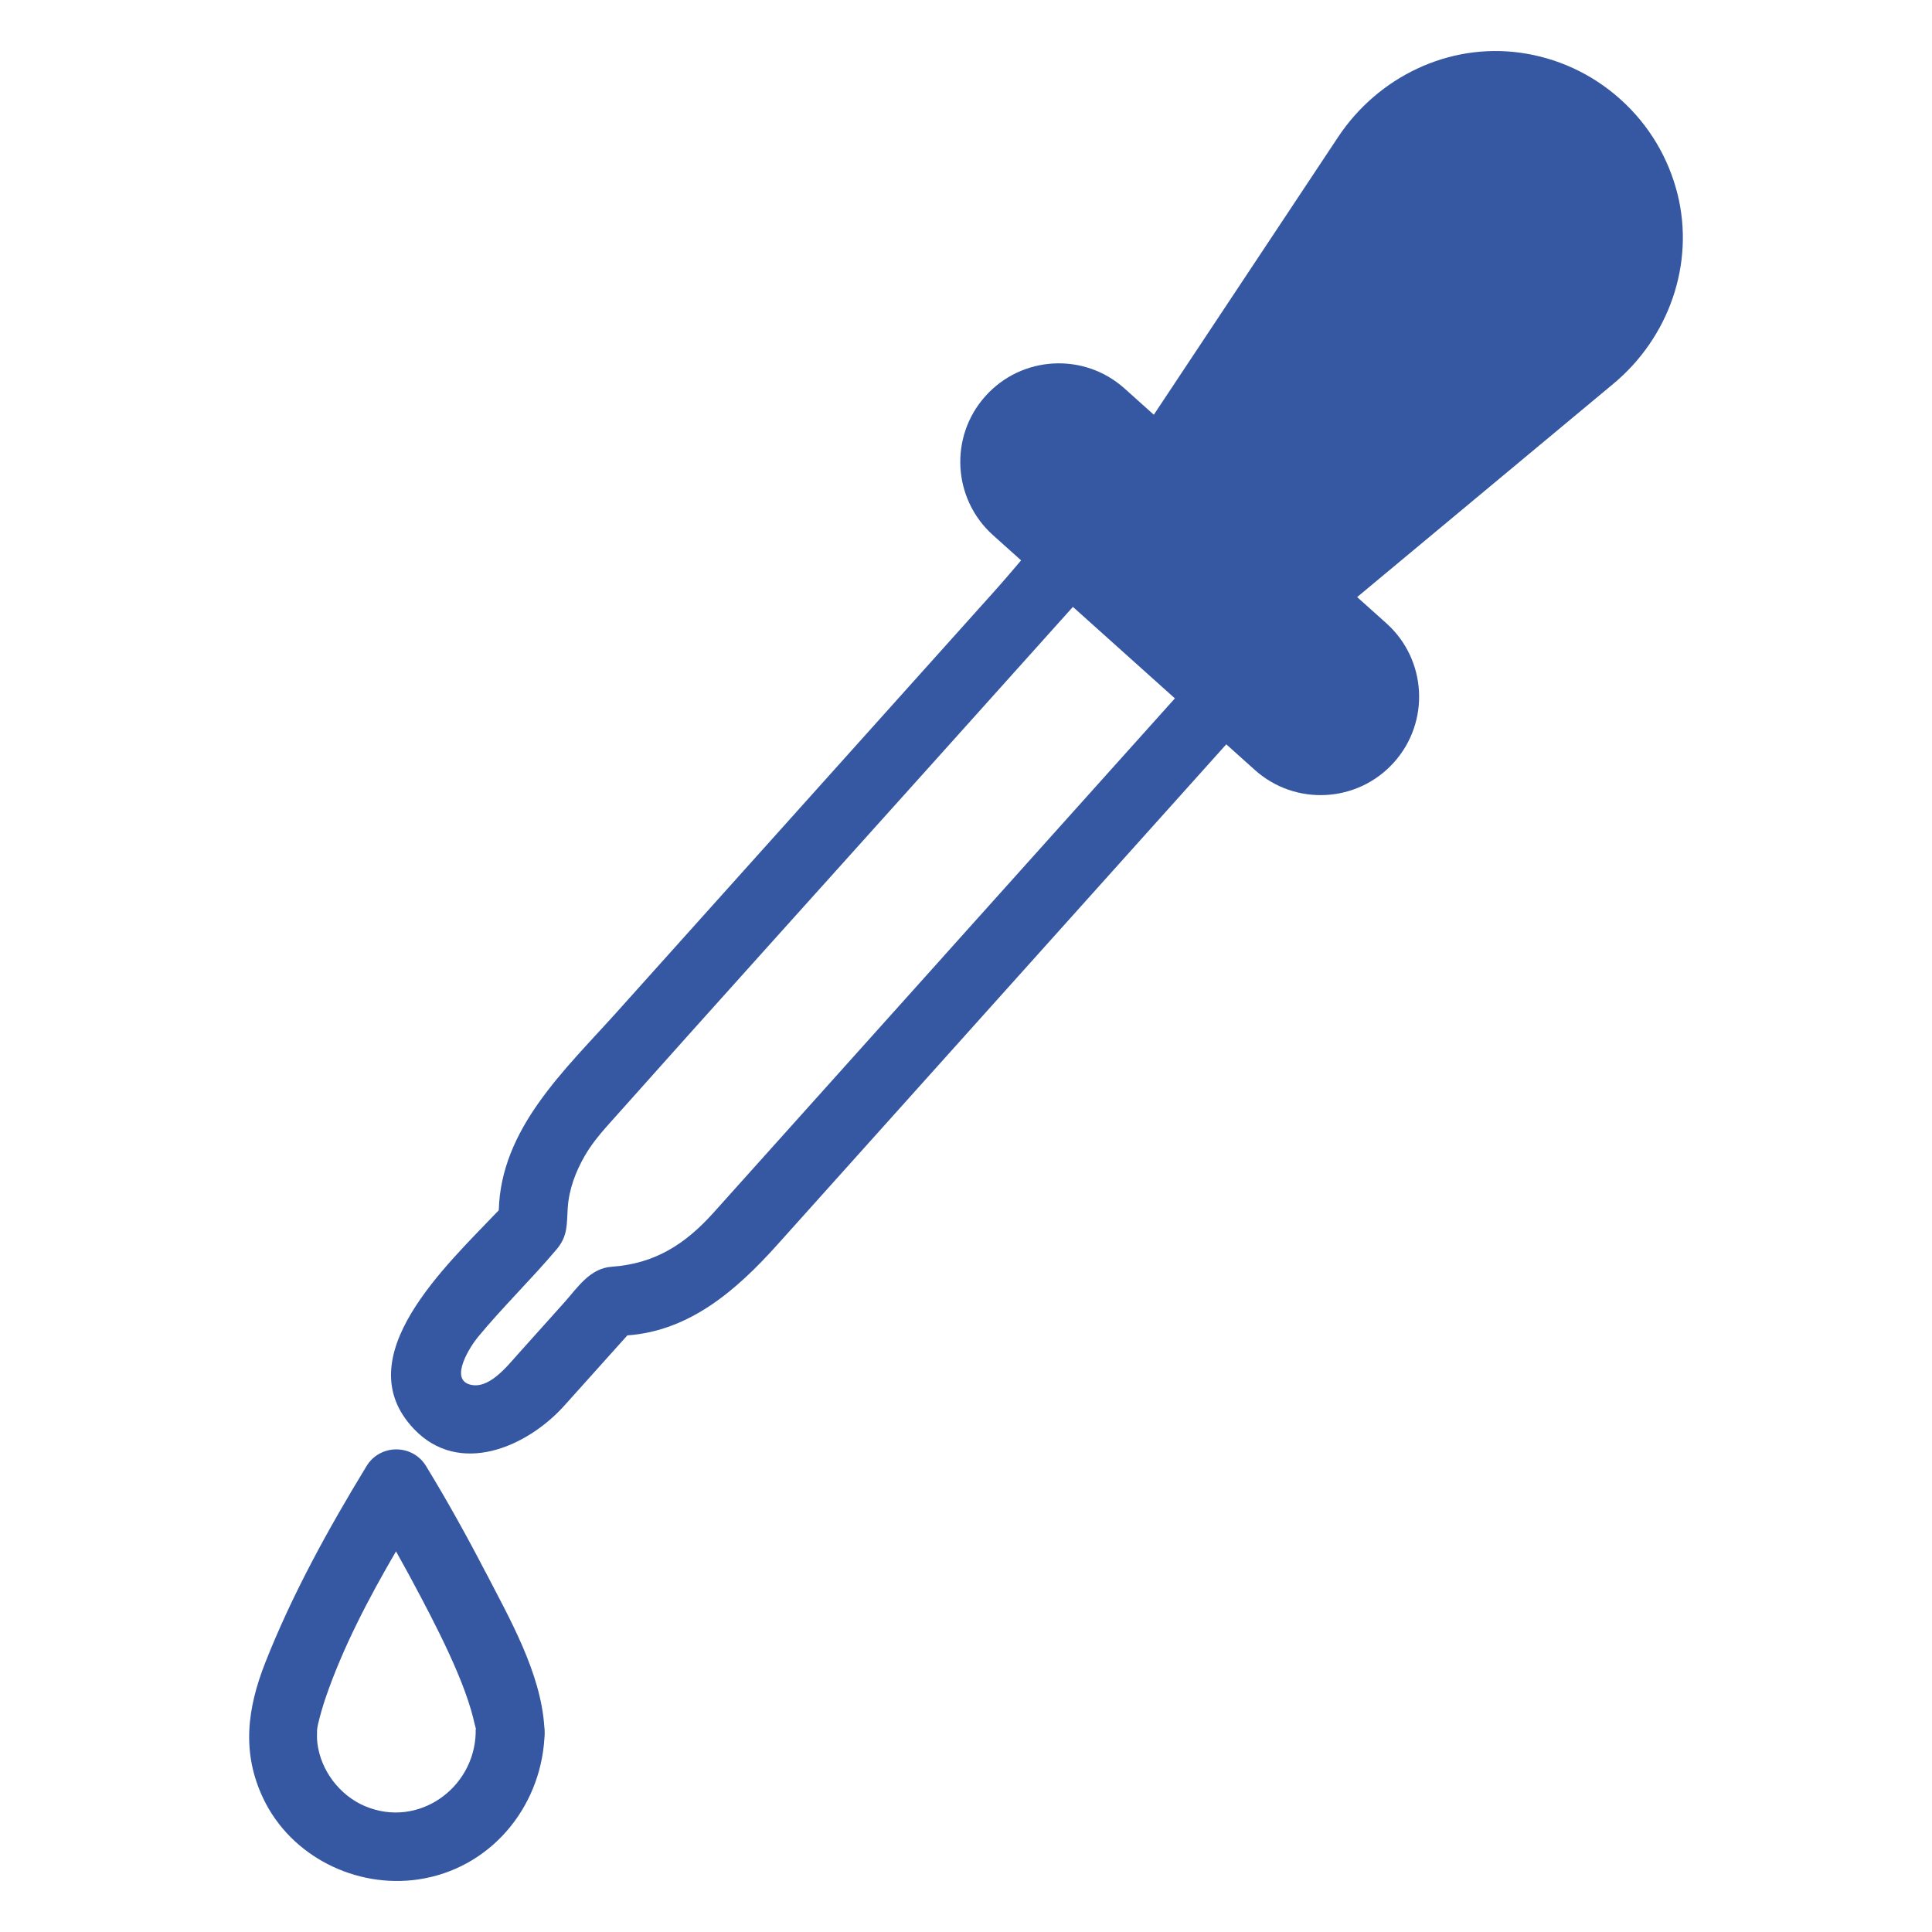
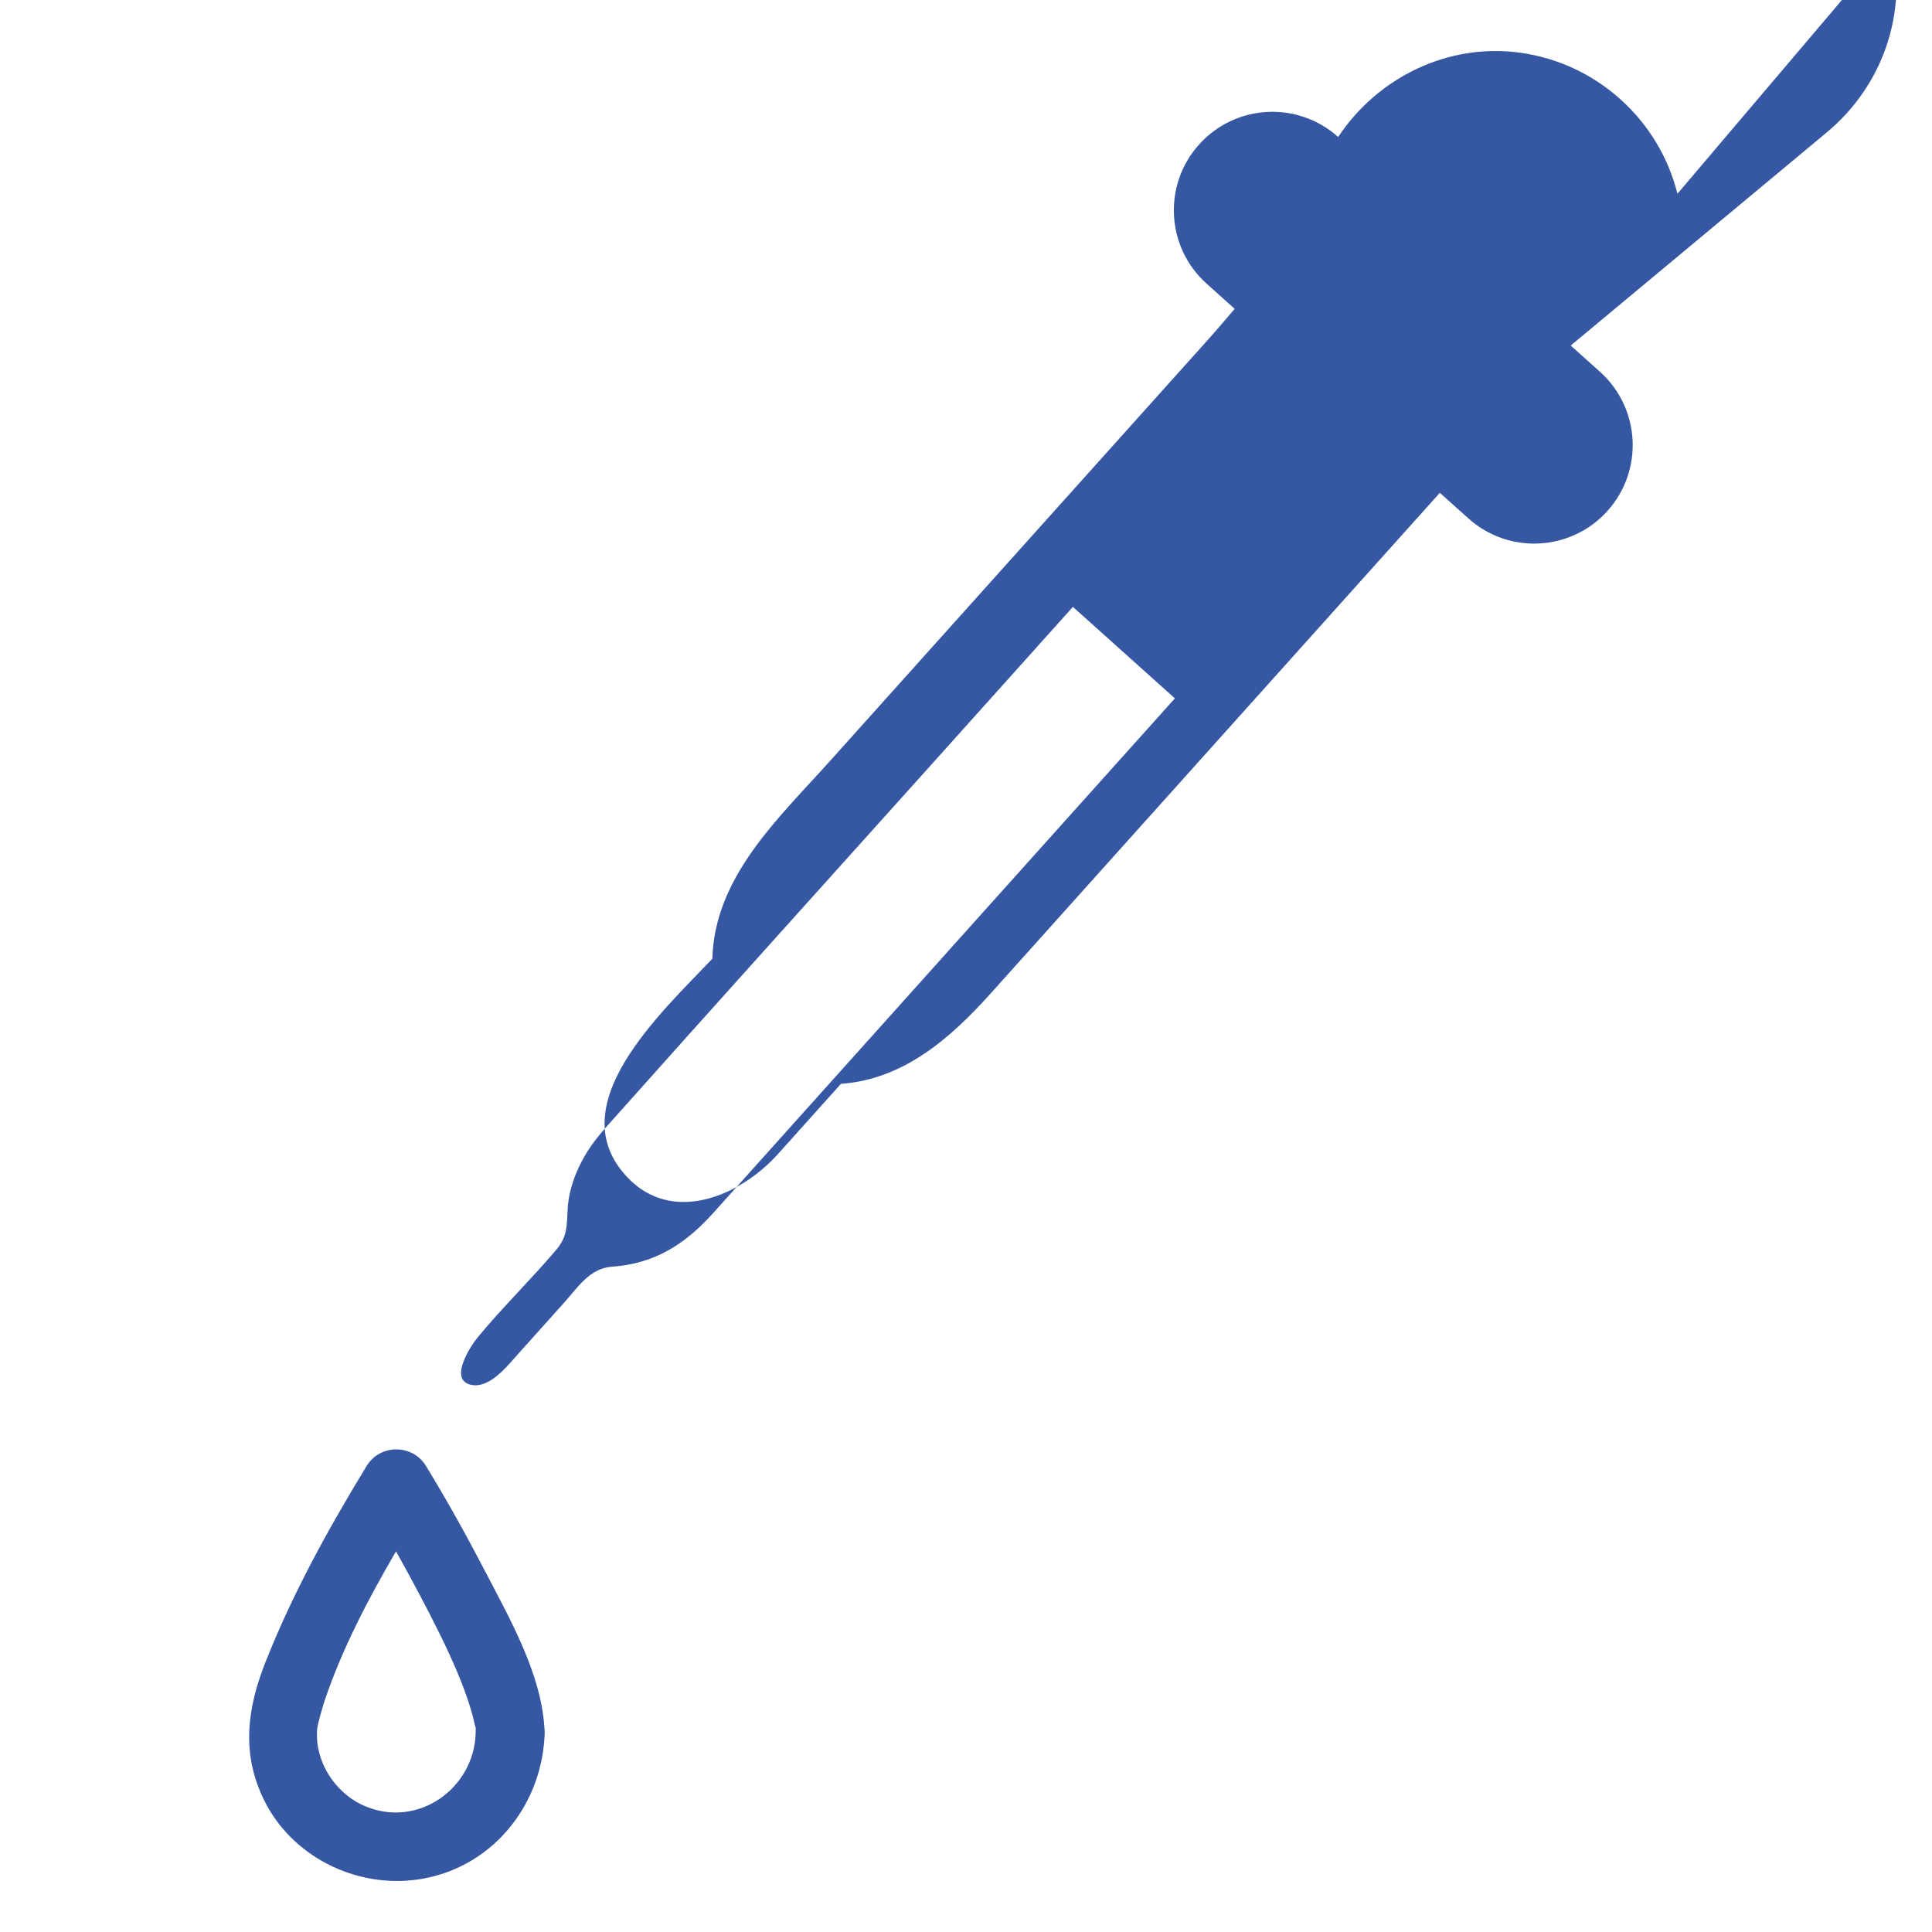
<svg xmlns="http://www.w3.org/2000/svg" viewBox="0 0 420 420">
-   <path d="m364.66 42.12c-1.92-7.67-6.08-14.87-12.41-20.55-6.33-5.68-13.94-9.03-21.77-10.11-15.55-2.15-30.89 5.24-39.58 18.32l-40.07 60.38-6.36-5.7c-8.8-7.9-22.34-7.16-30.24 1.64-7.9 8.8-7.16 22.34 1.64 30.24l6.11 5.48c-2.06 2.42-4.12 4.84-6.21 7.16-27.23 30.35-54.46 60.71-81.7 91.06-11.23 12.52-25.17 25.22-25.64 43.06-11.39 11.98-33.22 31.94-18.49 47.5 9.88 10.45 24.65 3.99 32.75-5.04 4.56-5.09 9.13-10.17 13.69-15.26 13.61-.97 23.81-9.9 32.65-19.76 8.38-9.34 16.75-18.67 25.13-28.01 22.43-25 44.85-49.99 67.28-74.99l5.14-5.73 6.21 5.57c8.8 7.9 22.34 7.16 30.24-1.64s7.16-22.34-1.64-30.24l-6.36-5.7 55.7-46.37c12.07-10.04 17.75-26.09 13.93-41.32zm-159.79 166.05c-13.15 14.66-26.3 29.31-39.45 43.97-3.43 3.83-6.87 7.65-10.3 11.48-6.19 6.9-12.79 11.1-22.15 11.76-4.77.34-7.39 4.52-10.31 7.78-3.39 3.78-6.78 7.56-10.17 11.34-2.41 2.69-6.31 7.66-10.4 6.47-4.42-1.29.22-8.39 1.81-10.31 5.43-6.57 11.59-12.54 17.09-19.05 2.5-2.96 2.19-5.43 2.43-9.04.27-4 1.71-7.86 3.71-11.31 1.35-2.32 2.97-4.36 4.74-6.35 23.38-26.25 46.95-52.34 70.43-78.5 10.31-11.49 20.62-22.99 30.94-34.48l22.17 19.89c-16.85 18.78-33.7 37.57-50.55 56.35zm-99.35 133.54c-4.04-7.8-8.32-15.49-12.89-22.99-2.95-4.85-10-4.85-12.95 0-8.31 13.64-16.16 27.86-22.02 42.74-3.91 9.94-5.2 19.59-.38 29.61 6.01 12.51 20.08 19.5 33.66 17.5 15.5-2.29 26.47-15.37 27.41-30.68.04-.37.07-.75.06-1.15.01-.48-.02-.93-.08-1.37-.77-11.73-7.56-23.54-12.8-33.67zm-26.12 50.96c-5.55-2.34-9.69-7.78-10.41-13.77-.11-.9-.08-1.83-.06-2.74.02-.21.03-.37.04-.47.05-.3.1-.6.17-.89.47-1.93 1-3.82 1.64-5.7 3.78-11.02 9.36-21.64 15.31-31.85 1.87 3.33 3.69 6.68 5.46 10.05 2.8 5.32 5.53 10.7 7.87 16.24 1.12 2.65 2.14 5.37 2.96 8.13.31 1.04.56 2.08.81 3.13.48 1.98.17.1.22 1.94-.34 12.07-12.53 20.75-24.01 15.92z" fill="#3658a2" />
+   <path d="m364.66 42.12c-1.92-7.67-6.08-14.87-12.41-20.55-6.33-5.68-13.94-9.03-21.77-10.11-15.55-2.15-30.89 5.24-39.58 18.32c-8.8-7.9-22.34-7.16-30.24 1.64-7.9 8.8-7.16 22.34 1.64 30.24l6.11 5.48c-2.06 2.42-4.12 4.84-6.21 7.16-27.23 30.35-54.46 60.71-81.7 91.06-11.23 12.52-25.17 25.22-25.64 43.06-11.39 11.98-33.22 31.94-18.49 47.5 9.88 10.45 24.65 3.99 32.75-5.04 4.56-5.09 9.13-10.17 13.69-15.26 13.61-.97 23.81-9.9 32.65-19.76 8.38-9.34 16.75-18.67 25.13-28.01 22.43-25 44.85-49.99 67.28-74.99l5.14-5.73 6.21 5.57c8.8 7.9 22.34 7.16 30.24-1.64s7.16-22.34-1.64-30.24l-6.36-5.7 55.7-46.37c12.07-10.04 17.75-26.09 13.93-41.32zm-159.79 166.05c-13.15 14.66-26.3 29.31-39.45 43.97-3.43 3.83-6.87 7.65-10.3 11.48-6.19 6.9-12.79 11.1-22.15 11.76-4.77.34-7.39 4.52-10.31 7.78-3.39 3.78-6.78 7.56-10.17 11.34-2.41 2.69-6.31 7.66-10.4 6.47-4.42-1.29.22-8.39 1.81-10.31 5.43-6.57 11.59-12.54 17.09-19.05 2.5-2.96 2.19-5.43 2.43-9.04.27-4 1.71-7.86 3.71-11.31 1.35-2.32 2.97-4.36 4.74-6.35 23.38-26.25 46.95-52.34 70.43-78.5 10.31-11.49 20.62-22.99 30.94-34.48l22.17 19.89c-16.85 18.78-33.7 37.57-50.55 56.35zm-99.35 133.54c-4.04-7.8-8.32-15.49-12.89-22.99-2.95-4.85-10-4.85-12.95 0-8.31 13.64-16.16 27.86-22.02 42.74-3.91 9.94-5.2 19.59-.38 29.61 6.01 12.51 20.08 19.5 33.66 17.5 15.5-2.29 26.47-15.37 27.41-30.68.04-.37.07-.75.06-1.15.01-.48-.02-.93-.08-1.37-.77-11.73-7.56-23.54-12.8-33.67zm-26.12 50.96c-5.55-2.34-9.69-7.78-10.41-13.77-.11-.9-.08-1.83-.06-2.74.02-.21.03-.37.04-.47.05-.3.1-.6.17-.89.47-1.93 1-3.82 1.64-5.7 3.78-11.02 9.36-21.64 15.31-31.85 1.87 3.33 3.69 6.68 5.46 10.05 2.8 5.32 5.53 10.7 7.87 16.24 1.12 2.65 2.14 5.37 2.96 8.13.31 1.04.56 2.08.81 3.13.48 1.98.17.1.22 1.94-.34 12.07-12.53 20.75-24.01 15.92z" fill="#3658a2" />
</svg>